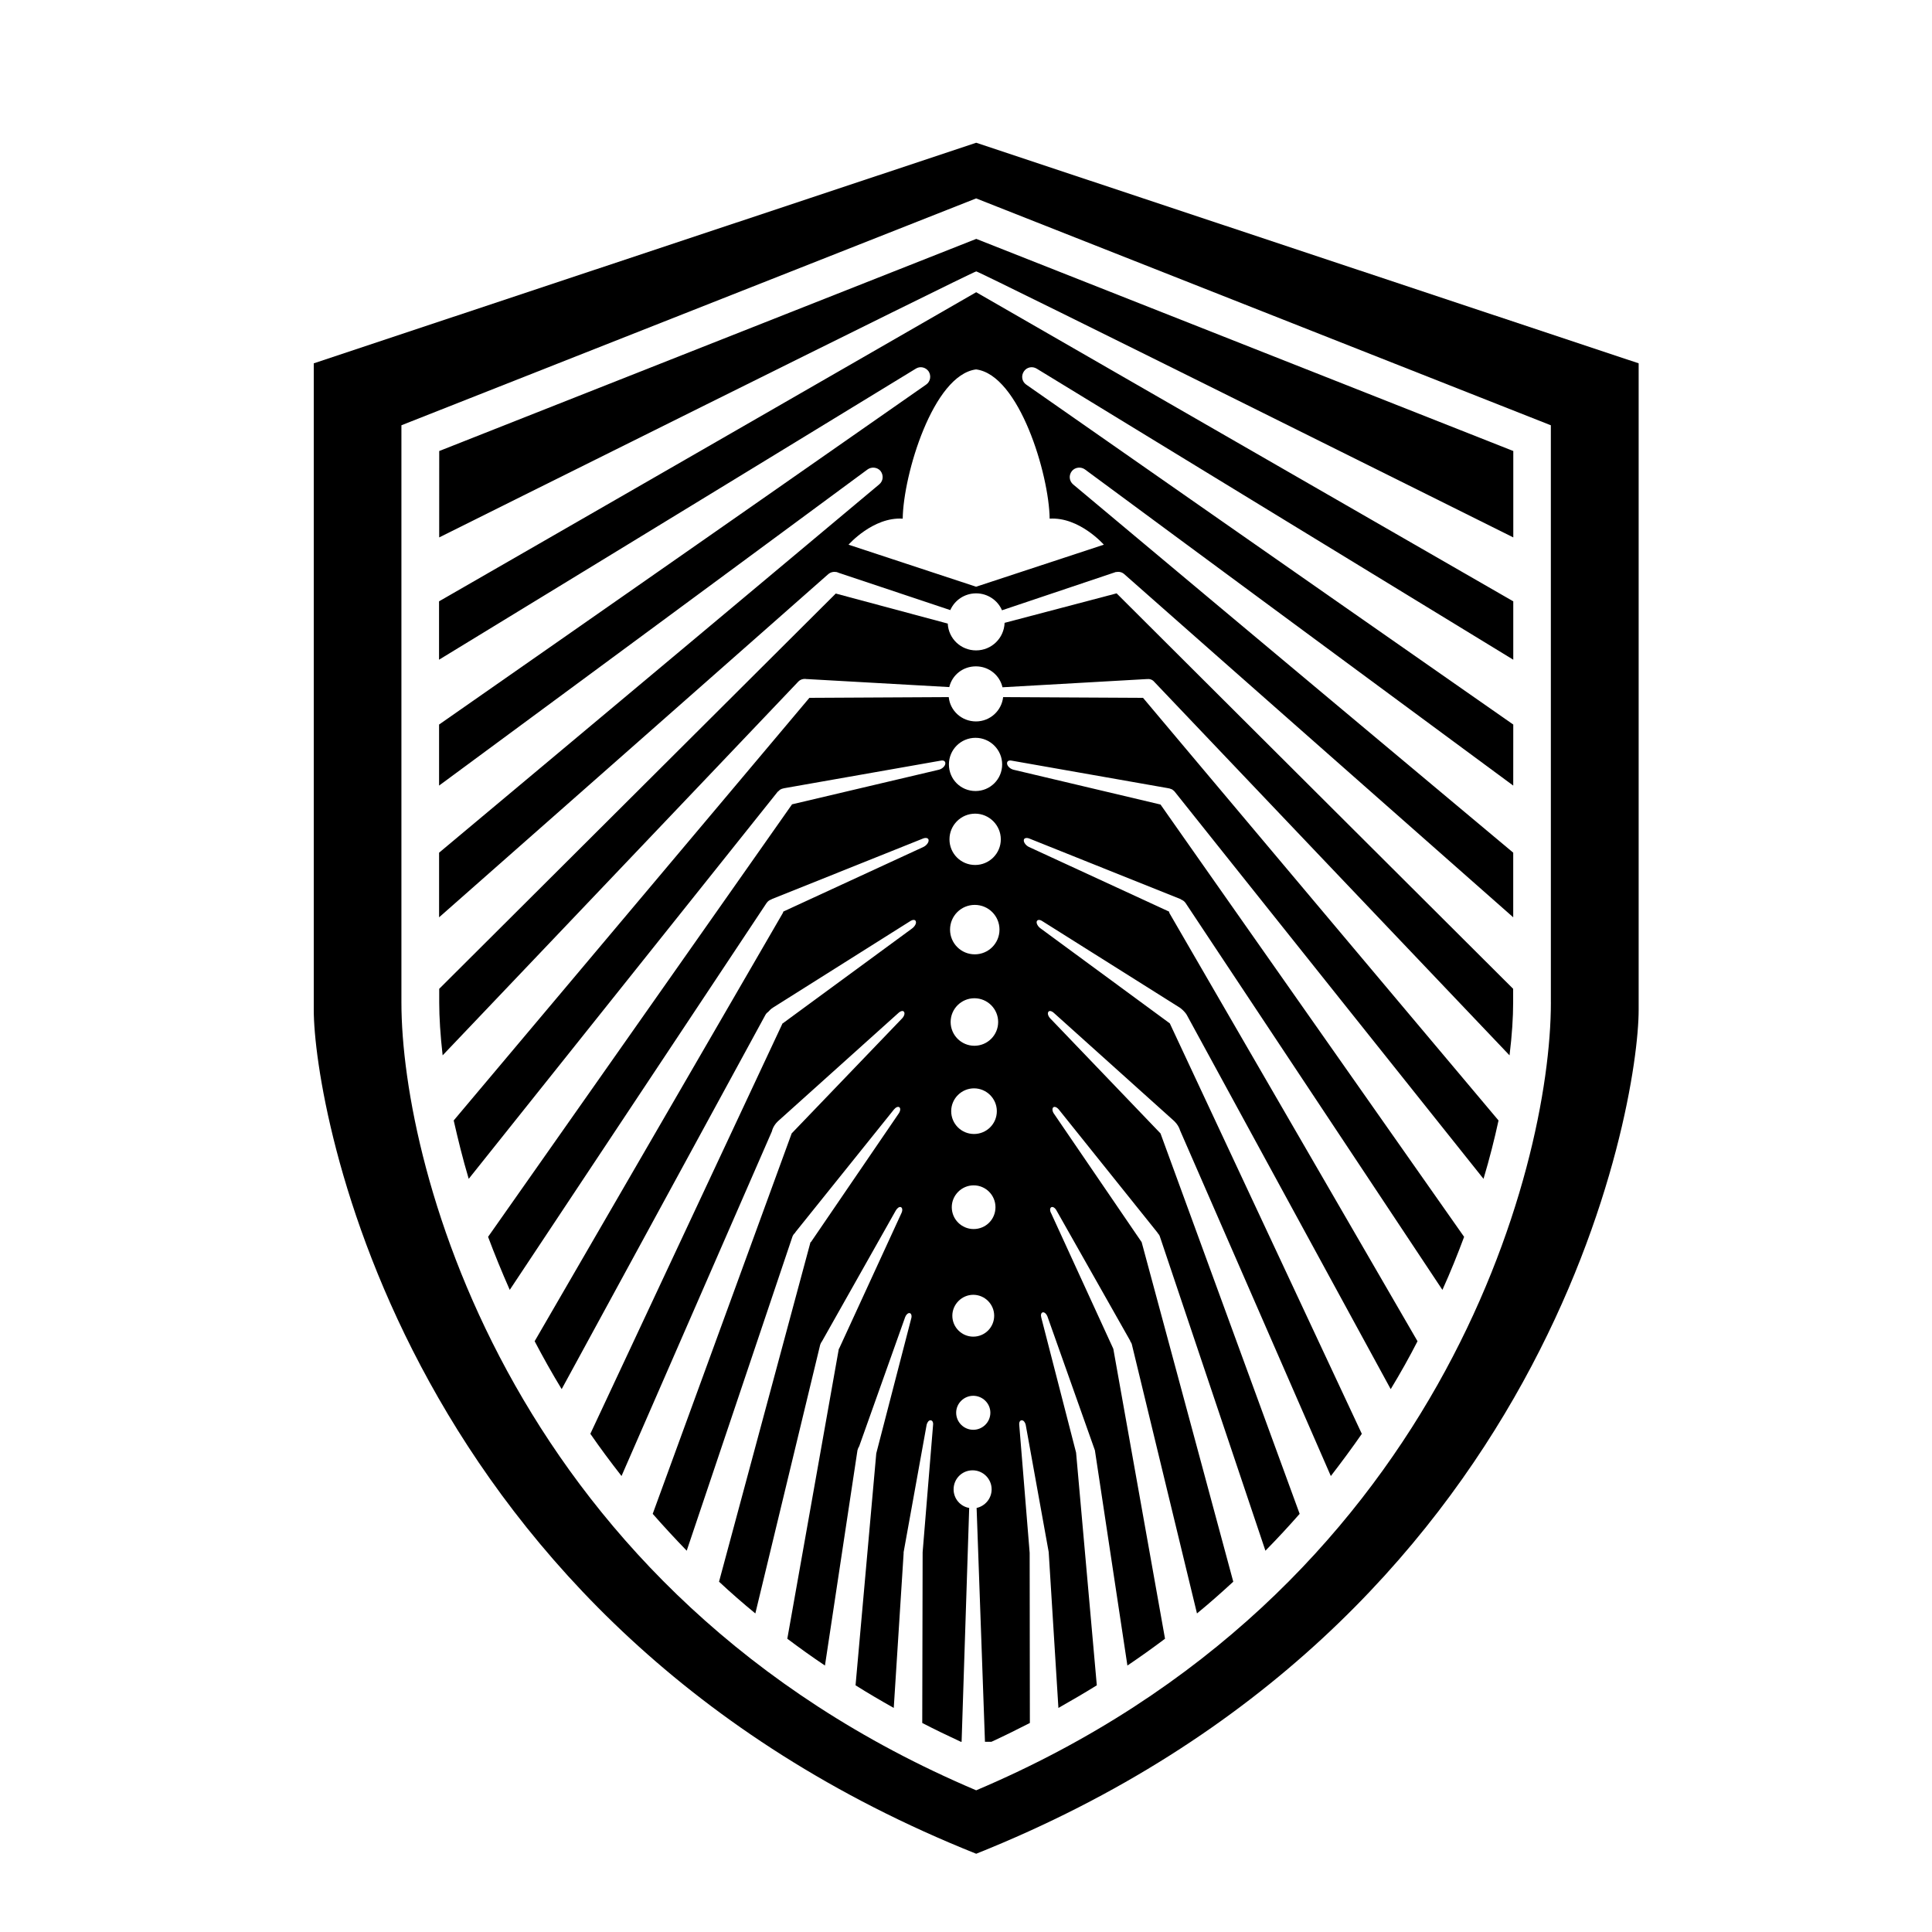
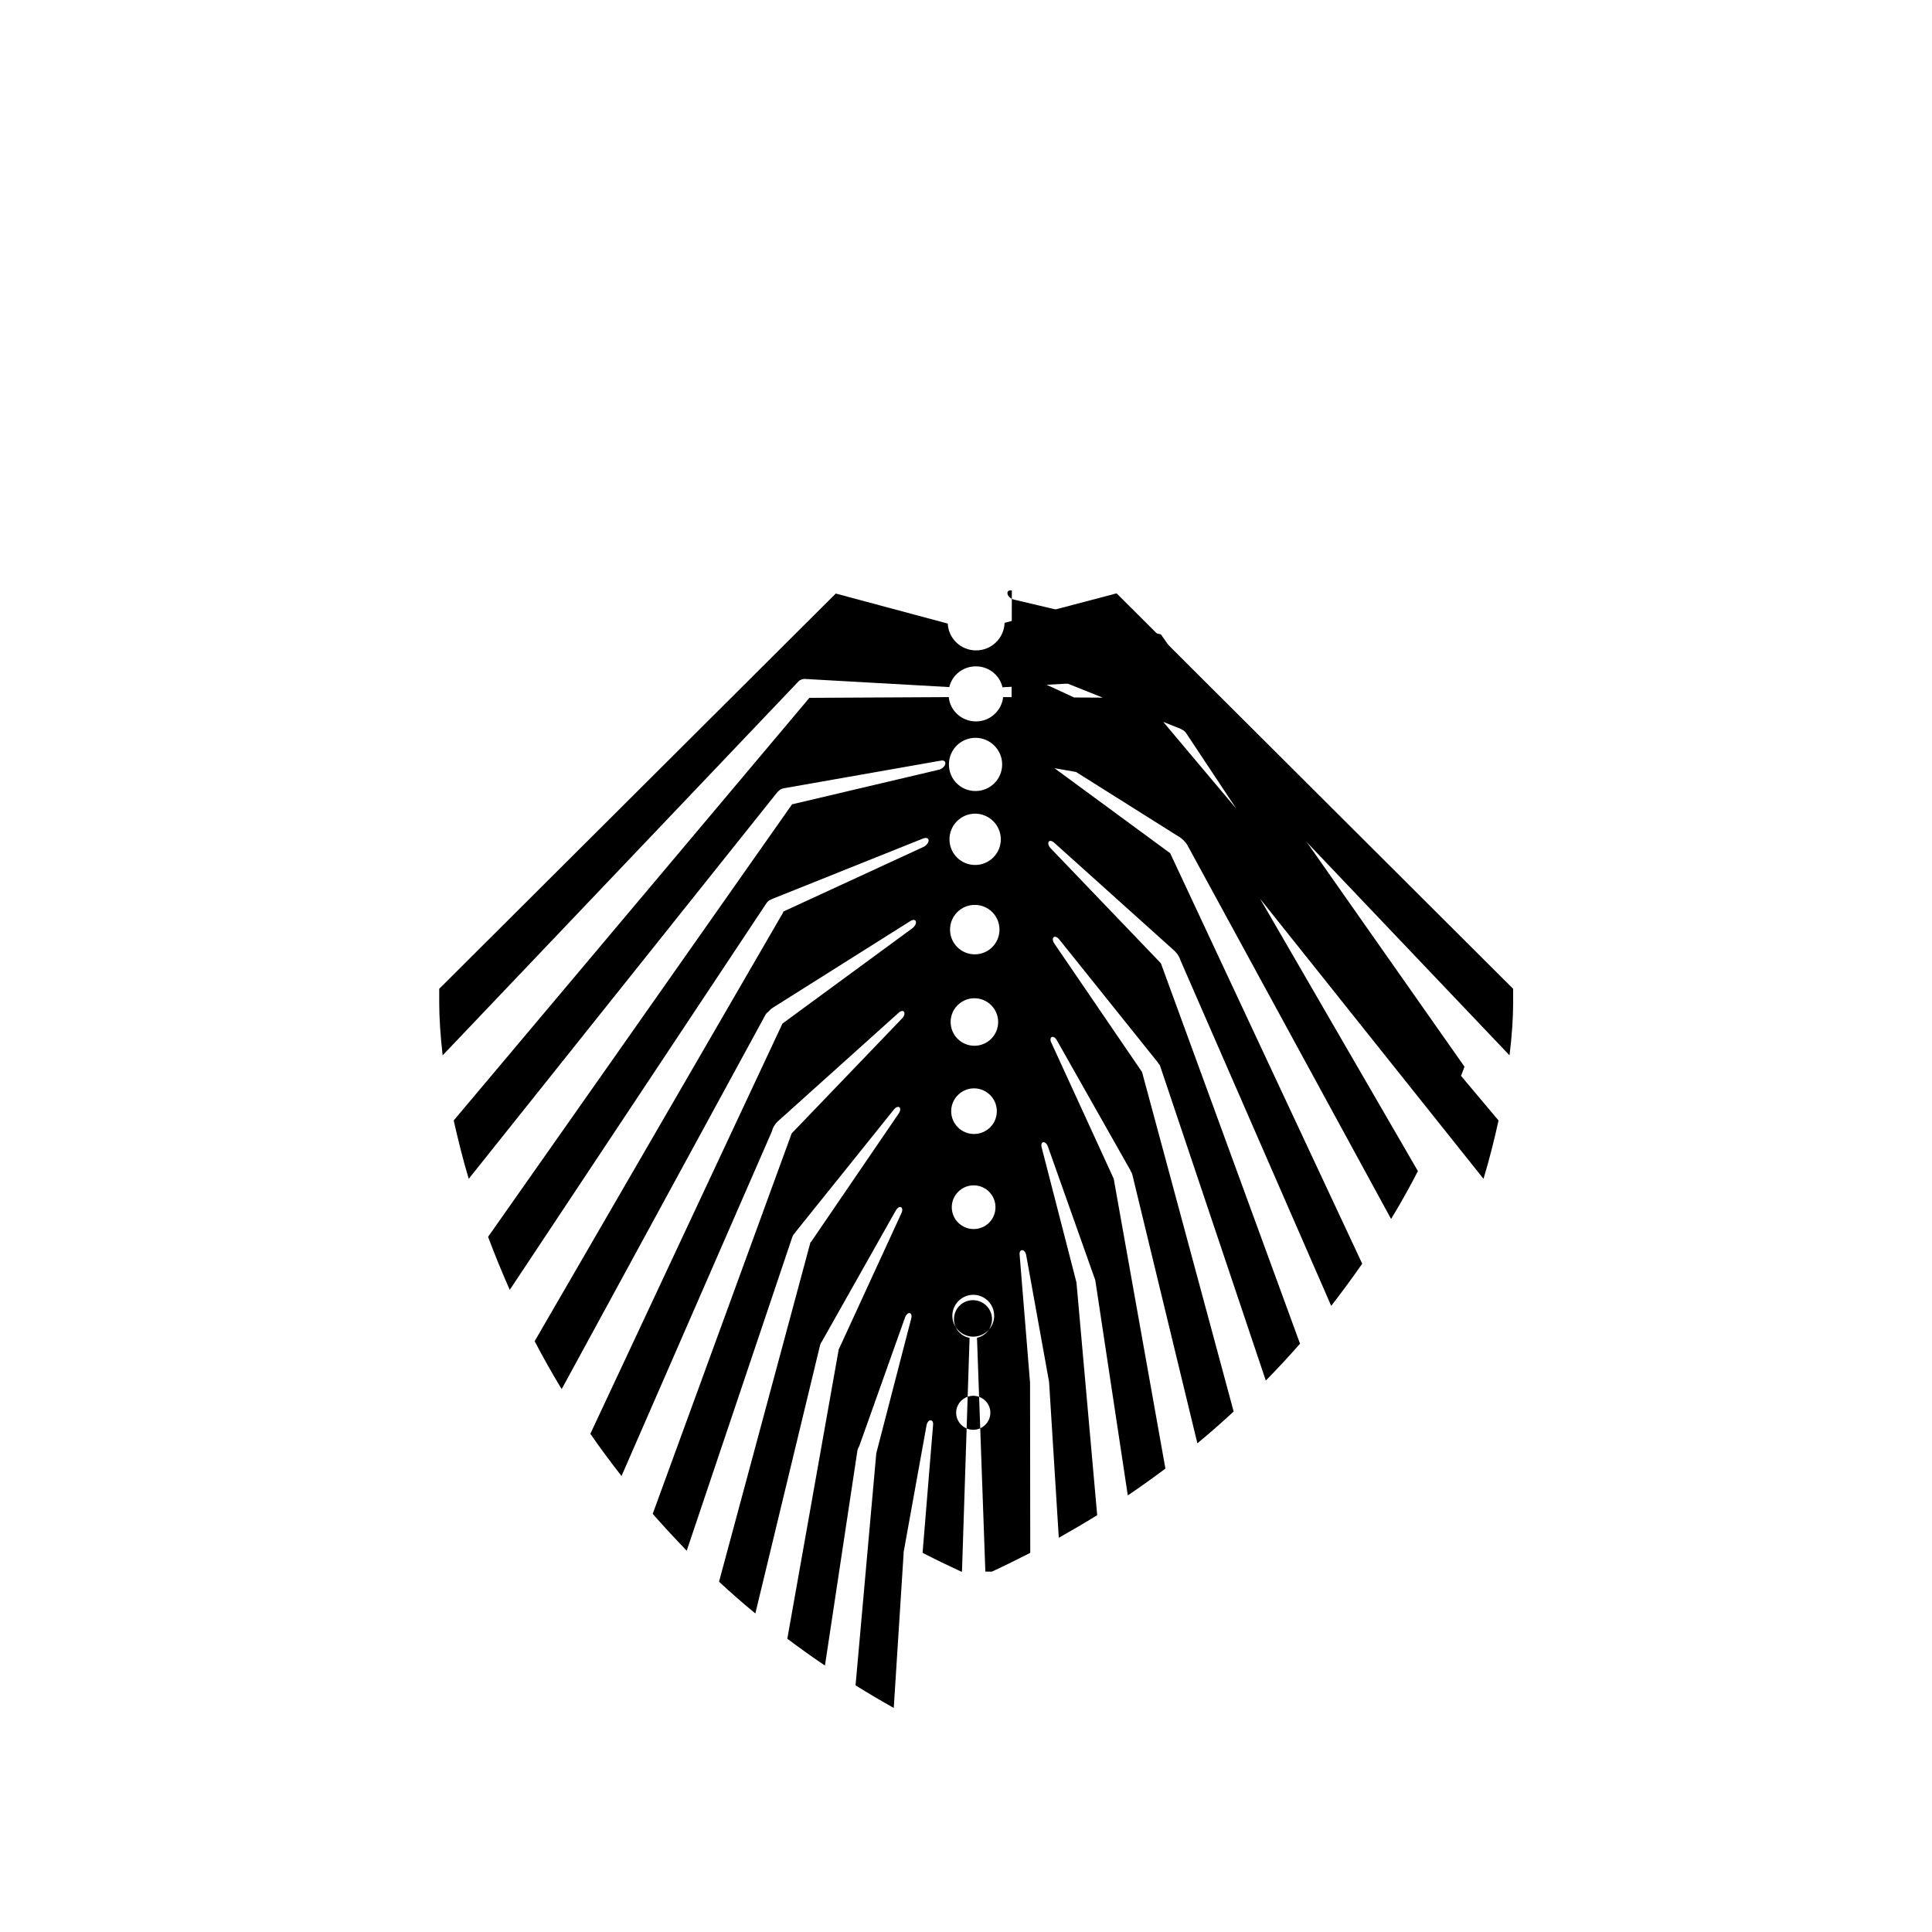
<svg xmlns="http://www.w3.org/2000/svg" fill="#000000" width="800px" height="800px" version="1.1" viewBox="144 144 512 512">
  <g>
-     <path d="m260.39 286.42s141.59-70.555 142.32-70.492h0.008c0.73-0.059 142.32 70.492 142.32 70.492v-22.898l-142.32-56.215-142.32 56.219z" />
-     <path d="m402.7 181.83-175.55 58.453v171.34c0 25.645 23.207 162.78 175.55 223.64 152.33-60.871 175.56-198 175.56-223.64v-171.34zm152.3 227.82c0 44.082-29.453 156.73-152.3 208.8-122.85-52.074-152.32-164.72-152.32-208.8v-152.95l152.31-60.121 152.3 60.125c0.004 0 0.004 98.328 0.004 152.95z" />
-     <path d="m412.05 345.57 41.465 7.301c0.152 0.055 0.352 0.055 0.504 0.105l0.105 0.051c0.051 0 0.102 0.051 0.152 0.051 0.145 0.055 0.301 0.105 0.398 0.152 0.055 0.051 0.105 0.105 0.152 0.152 0.203 0.102 0.352 0.25 0.508 0.453l81.812 102.57c1.613-5.391 2.922-10.586 3.981-15.469l-94.211-112-37.074-0.195c-0.402 3.629-3.477 6.445-7.203 6.445-3.777 0-6.852-2.82-7.211-6.445l-36.93 0.195-94.262 112c1.113 4.887 2.371 10.078 3.981 15.469l81.867-102.57c0.105-0.102 0.203-0.152 0.309-0.25 0.145-0.152 0.25-0.25 0.402-0.352 0.051-0.051 0.145-0.051 0.25-0.102 0.051-0.055 0.145-0.105 0.25-0.105l0.152-0.051c0.145-0.051 0.301-0.051 0.453-0.105l41.457-7.301c0.754-0.152 1.258 0.203 1.16 0.855-0.105 0.656-0.855 1.359-1.715 1.562l-38.898 9.168-80.555 114.62c1.715 4.586 3.629 9.27 5.742 14.055l68.066-102.53c0.352-0.504 0.805-0.801 1.316-0.953v-0.051l40.25-16.121c0.754-0.25 1.367-0.051 1.367 0.504 0.051 0.605-0.605 1.41-1.367 1.77l-37.129 17.125c-0.051 0.152-0.051 0.25-0.145 0.402l-65.758 113.46c2.215 4.231 4.586 8.465 7.16 12.695l54.008-99.195c0.203-0.352 0.453-0.605 0.75-0.805 0.352-0.402 0.754-0.805 1.258-1.113l36.379-22.922c0.707-0.453 1.359-0.402 1.461 0.105 0.203 0.504-0.309 1.359-1.008 1.863l-34.258 25.137h-0.055l-50.934 108.77c2.57 3.723 5.34 7.453 8.262 11.184l39.852-91.34c0.203-0.91 0.805-1.969 1.715-2.777l31.84-28.617c0.605-0.551 1.258-0.656 1.461-0.25 0.301 0.402 0 1.258-0.656 1.863l-29.121 30.328-36.828 100.82c2.867 3.269 5.894 6.551 9.012 9.77l28.016-83.23c0.152-0.402 0.402-0.754 0.707-1.008 0.055-0.051 0.055-0.152 0.105-0.203l26.098-32.496c0.504-0.605 1.109-0.855 1.461-0.555 0.352 0.309 0.203 1.113-0.301 1.77l-23.18 33.957h-0.102l-24.238 89.977c3.074 2.871 6.297 5.691 9.621 8.414l17.18-71.188c0.102-0.348 0.301-0.707 0.504-0.953 0-0.055 0-0.055 0.055-0.105l19.492-34.555c0.402-0.66 0.957-1.062 1.367-0.863 0.406 0.203 0.453 0.91 0.102 1.613l-16.52 35.922h-0.055l-13.652 76.832c3.231 2.418 6.5 4.785 9.977 7.106l8.613-57.031c0.102-0.402 0.25-0.75 0.453-1.059l12.191-34.258c0.25-0.656 0.754-1.109 1.16-1.059 0.453 0.051 0.656 0.707 0.453 1.41l-9.27 35.77-5.492 61.465c3.269 2.066 6.644 4.031 10.125 5.996l2.621-41.059c0-0.102-0.051-0.152 0-0.25l6.098-33.754c0.152-0.605 0.555-1.16 0.957-1.16 0.504-0.051 0.805 0.457 0.754 1.113l-2.777 33.855v0.152l-0.102 45.09c3.324 1.715 6.75 3.375 10.227 4.984h0.203l2.012-61.969c-2.367-0.402-4.133-2.469-4.133-4.934 0-2.777 2.215-5.039 5.039-5.039 2.777 0 5.039 2.262 5.039 5.039 0 2.414-1.715 4.434-3.981 4.934l2.215 61.969h1.715c3.477-1.605 6.852-3.269 10.184-4.984l-0.055-45.09-2.769-34.008c-0.051-0.656 0.25-1.16 0.711-1.113 0.453 0 0.855 0.555 1.004 1.16l6.098 33.754 2.574 41.312c3.473-1.969 6.848-3.93 10.176-5.996l-5.492-61.668-9.219-35.77c-0.203-0.707-0.051-1.309 0.402-1.41 0.453-0.051 0.957 0.402 1.211 1.059l12.594 35.52 8.613 57.031c3.426-2.316 6.75-4.684 9.969-7.106l-13.703-76.832-16.473-35.922c-0.402-0.707-0.352-1.41 0.051-1.613s1.008 0.203 1.359 0.863l19.547 34.555v0.105c0.203 0.301 0.402 0.605 0.457 0.953l17.23 71.188c3.32-2.719 6.5-5.543 9.617-8.414l-24.277-89.977-23.18-33.957c-0.504-0.656-0.598-1.461-0.25-1.77 0.309-0.301 0.957-0.051 1.461 0.555l26.047 32.496c0.105 0.102 0.152 0.203 0.203 0.301 0.25 0.258 0.453 0.555 0.555 0.91l27.961 83.23c3.176-3.223 6.195-6.5 9.07-9.77l-36.875-100.82-29.074-30.328c-0.656-0.605-0.953-1.461-0.656-1.863 0.203-0.402 0.855-0.301 1.461 0.25l31.84 28.617c0.203 0.152 0.348 0.402 0.551 0.605 0 0 0.051 0.055 0.105 0.105 0.145 0.203 0.301 0.402 0.453 0.656v0.051l0.051 0.051c0.203 0.352 0.352 0.711 0.453 1.059l39.957 91.598c2.867-3.727 5.637-7.457 8.211-11.184l-50.887-108.78-34.207-25.137c-0.75-0.508-1.203-1.367-1.059-1.863 0.152-0.508 0.805-0.555 1.461-0.105l36.426 22.922c0.656 0.457 1.211 1.008 1.664 1.613 0.051 0.105 0.145 0.203 0.203 0.309l54.055 99.195c2.57-4.231 4.938-8.465 7.106-12.695l-65.746-113.46c-0.051-0.152-0.051-0.25-0.105-0.402l-37.129-17.125c-0.75-0.352-1.406-1.16-1.359-1.77 0-0.551 0.605-0.75 1.359-0.504l40.254 16.121v0.051c0.508 0.203 0.957 0.504 1.258 0.953l68.066 102.53c2.172-4.785 4.035-9.473 5.75-14.055l-80.457-114.57-38.945-9.219c-0.855-0.203-1.613-0.906-1.715-1.562-0.105-0.652 0.398-1.008 1.156-0.855zm-10.129 177.34c-2.469 0-4.527-2.012-4.527-4.527 0-2.469 2.062-4.484 4.527-4.484 2.469 0 4.535 2.012 4.535 4.484 0 2.516-2.066 4.527-4.535 4.527zm0-24.684c-3.023 0-5.543-2.469-5.543-5.547 0-3.023 2.519-5.543 5.543-5.543 3.074 0 5.547 2.519 5.547 5.543-0.004 3.078-2.473 5.547-5.547 5.547zm0.102-28.516c-3.176 0-5.793-2.57-5.793-5.793 0-3.176 2.625-5.789 5.793-5.789 3.223 0 5.789 2.621 5.789 5.789 0.004 3.223-2.562 5.793-5.789 5.793zm0.102-25.191c-3.324 0-6.047-2.672-6.047-6.047 0-3.324 2.719-6.047 6.047-6.047 3.324 0 6.047 2.719 6.047 6.047 0 3.375-2.723 6.047-6.047 6.047zm0.102-23.379c-3.477 0-6.297-2.828-6.297-6.297 0-3.477 2.82-6.297 6.297-6.297 3.473 0 6.297 2.82 6.297 6.297 0 3.477-2.82 6.297-6.297 6.297zm0.098-24.23c-3.629 0-6.551-2.922-6.551-6.551 0-3.629 2.922-6.551 6.551-6.551 3.629 0 6.551 2.922 6.551 6.551 0 3.629-2.922 6.551-6.551 6.551zm0.102-23.68c-3.777 0-6.805-3.023-6.805-6.801 0-3.727 3.027-6.801 6.805-6.801 3.723 0 6.801 3.066 6.801 6.801 0 3.777-3.07 6.801-6.801 6.801zm0.102-19.598c-3.93 0-7.055-3.125-7.055-7.055 0-3.879 3.125-7.047 7.055-7.047 3.883 0 7.055 3.176 7.055 7.047 0 3.93-3.176 7.055-7.055 7.055z" />
+     <path d="m412.05 345.57 41.465 7.301c0.152 0.055 0.352 0.055 0.504 0.105l0.105 0.051c0.051 0 0.102 0.051 0.152 0.051 0.145 0.055 0.301 0.105 0.398 0.152 0.055 0.051 0.105 0.105 0.152 0.152 0.203 0.102 0.352 0.25 0.508 0.453l81.812 102.57c1.613-5.391 2.922-10.586 3.981-15.469l-94.211-112-37.074-0.195c-0.402 3.629-3.477 6.445-7.203 6.445-3.777 0-6.852-2.82-7.211-6.445l-36.93 0.195-94.262 112c1.113 4.887 2.371 10.078 3.981 15.469l81.867-102.57c0.105-0.102 0.203-0.152 0.309-0.25 0.145-0.152 0.25-0.25 0.402-0.352 0.051-0.051 0.145-0.051 0.25-0.102 0.051-0.055 0.145-0.105 0.25-0.105l0.152-0.051c0.145-0.051 0.301-0.051 0.453-0.105l41.457-7.301c0.754-0.152 1.258 0.203 1.16 0.855-0.105 0.656-0.855 1.359-1.715 1.562l-38.898 9.168-80.555 114.62c1.715 4.586 3.629 9.27 5.742 14.055l68.066-102.53c0.352-0.504 0.805-0.801 1.316-0.953v-0.051l40.25-16.121c0.754-0.25 1.367-0.051 1.367 0.504 0.051 0.605-0.605 1.41-1.367 1.77l-37.129 17.125c-0.051 0.152-0.051 0.25-0.145 0.402l-65.758 113.46c2.215 4.231 4.586 8.465 7.16 12.695l54.008-99.195c0.203-0.352 0.453-0.605 0.75-0.805 0.352-0.402 0.754-0.805 1.258-1.113l36.379-22.922c0.707-0.453 1.359-0.402 1.461 0.105 0.203 0.504-0.309 1.359-1.008 1.863l-34.258 25.137h-0.055l-50.934 108.77c2.57 3.723 5.34 7.453 8.262 11.184l39.852-91.34c0.203-0.91 0.805-1.969 1.715-2.777l31.84-28.617c0.605-0.551 1.258-0.656 1.461-0.25 0.301 0.402 0 1.258-0.656 1.863l-29.121 30.328-36.828 100.82c2.867 3.269 5.894 6.551 9.012 9.77l28.016-83.23c0.152-0.402 0.402-0.754 0.707-1.008 0.055-0.051 0.055-0.152 0.105-0.203l26.098-32.496c0.504-0.605 1.109-0.855 1.461-0.555 0.352 0.309 0.203 1.113-0.301 1.77l-23.18 33.957h-0.102l-24.238 89.977c3.074 2.871 6.297 5.691 9.621 8.414l17.18-71.188c0.102-0.348 0.301-0.707 0.504-0.953 0-0.055 0-0.055 0.055-0.105l19.492-34.555c0.402-0.66 0.957-1.062 1.367-0.863 0.406 0.203 0.453 0.91 0.102 1.613l-16.52 35.922h-0.055l-13.652 76.832c3.231 2.418 6.5 4.785 9.977 7.106l8.613-57.031c0.102-0.402 0.25-0.75 0.453-1.059l12.191-34.258c0.25-0.656 0.754-1.109 1.16-1.059 0.453 0.051 0.656 0.707 0.453 1.41l-9.27 35.77-5.492 61.465c3.269 2.066 6.644 4.031 10.125 5.996l2.621-41.059c0-0.102-0.051-0.152 0-0.25l6.098-33.754c0.152-0.605 0.555-1.16 0.957-1.16 0.504-0.051 0.805 0.457 0.754 1.113l-2.777 33.855v0.152c3.324 1.715 6.75 3.375 10.227 4.984h0.203l2.012-61.969c-2.367-0.402-4.133-2.469-4.133-4.934 0-2.777 2.215-5.039 5.039-5.039 2.777 0 5.039 2.262 5.039 5.039 0 2.414-1.715 4.434-3.981 4.934l2.215 61.969h1.715c3.477-1.605 6.852-3.269 10.184-4.984l-0.055-45.09-2.769-34.008c-0.051-0.656 0.25-1.16 0.711-1.113 0.453 0 0.855 0.555 1.004 1.16l6.098 33.754 2.574 41.312c3.473-1.969 6.848-3.93 10.176-5.996l-5.492-61.668-9.219-35.77c-0.203-0.707-0.051-1.309 0.402-1.41 0.453-0.051 0.957 0.402 1.211 1.059l12.594 35.52 8.613 57.031c3.426-2.316 6.75-4.684 9.969-7.106l-13.703-76.832-16.473-35.922c-0.402-0.707-0.352-1.41 0.051-1.613s1.008 0.203 1.359 0.863l19.547 34.555v0.105c0.203 0.301 0.402 0.605 0.457 0.953l17.23 71.188c3.32-2.719 6.5-5.543 9.617-8.414l-24.277-89.977-23.18-33.957c-0.504-0.656-0.598-1.461-0.25-1.77 0.309-0.301 0.957-0.051 1.461 0.555l26.047 32.496c0.105 0.102 0.152 0.203 0.203 0.301 0.25 0.258 0.453 0.555 0.555 0.91l27.961 83.23c3.176-3.223 6.195-6.5 9.07-9.77l-36.875-100.82-29.074-30.328c-0.656-0.605-0.953-1.461-0.656-1.863 0.203-0.402 0.855-0.301 1.461 0.25l31.84 28.617c0.203 0.152 0.348 0.402 0.551 0.605 0 0 0.051 0.055 0.105 0.105 0.145 0.203 0.301 0.402 0.453 0.656v0.051l0.051 0.051c0.203 0.352 0.352 0.711 0.453 1.059l39.957 91.598c2.867-3.727 5.637-7.457 8.211-11.184l-50.887-108.78-34.207-25.137c-0.75-0.508-1.203-1.367-1.059-1.863 0.152-0.508 0.805-0.555 1.461-0.105l36.426 22.922c0.656 0.457 1.211 1.008 1.664 1.613 0.051 0.105 0.145 0.203 0.203 0.309l54.055 99.195c2.57-4.231 4.938-8.465 7.106-12.695l-65.746-113.46c-0.051-0.152-0.051-0.25-0.105-0.402l-37.129-17.125c-0.75-0.352-1.406-1.16-1.359-1.77 0-0.551 0.605-0.75 1.359-0.504l40.254 16.121v0.051c0.508 0.203 0.957 0.504 1.258 0.953l68.066 102.53c2.172-4.785 4.035-9.473 5.75-14.055l-80.457-114.57-38.945-9.219c-0.855-0.203-1.613-0.906-1.715-1.562-0.105-0.652 0.398-1.008 1.156-0.855zm-10.129 177.34c-2.469 0-4.527-2.012-4.527-4.527 0-2.469 2.062-4.484 4.527-4.484 2.469 0 4.535 2.012 4.535 4.484 0 2.516-2.066 4.527-4.535 4.527zm0-24.684c-3.023 0-5.543-2.469-5.543-5.547 0-3.023 2.519-5.543 5.543-5.543 3.074 0 5.547 2.519 5.547 5.543-0.004 3.078-2.473 5.547-5.547 5.547zm0.102-28.516c-3.176 0-5.793-2.57-5.793-5.793 0-3.176 2.625-5.789 5.793-5.789 3.223 0 5.789 2.621 5.789 5.789 0.004 3.223-2.562 5.793-5.789 5.793zm0.102-25.191c-3.324 0-6.047-2.672-6.047-6.047 0-3.324 2.719-6.047 6.047-6.047 3.324 0 6.047 2.719 6.047 6.047 0 3.375-2.723 6.047-6.047 6.047zm0.102-23.379c-3.477 0-6.297-2.828-6.297-6.297 0-3.477 2.82-6.297 6.297-6.297 3.473 0 6.297 2.82 6.297 6.297 0 3.477-2.82 6.297-6.297 6.297zm0.098-24.23c-3.629 0-6.551-2.922-6.551-6.551 0-3.629 2.922-6.551 6.551-6.551 3.629 0 6.551 2.922 6.551 6.551 0 3.629-2.922 6.551-6.551 6.551zm0.102-23.68c-3.777 0-6.805-3.023-6.805-6.801 0-3.727 3.027-6.801 6.805-6.801 3.723 0 6.801 3.066 6.801 6.801 0 3.777-3.07 6.801-6.801 6.801zm0.102-19.598c-3.93 0-7.055-3.125-7.055-7.055 0-3.879 3.125-7.047 7.055-7.047 3.883 0 7.055 3.176 7.055 7.047 0 3.93-3.176 7.055-7.055 7.055z" />
    <path d="m410.23 309.06c-0.152 4.086-3.477 7.301-7.559 7.301-4.031 0-7.305-3.117-7.508-7.106l-29.676-7.961-105.09 104.75v3.621c0 3.934 0.301 8.672 0.906 14.012l94.211-99c0.605-0.66 1.461-0.855 2.266-0.711h0.203l37.586 2.117c0.754-3.168 3.578-5.492 7.055-5.492 3.426 0 6.297 2.324 7.047 5.543l38.137-2.168h0.051c0.754-0.102 1.512 0.105 2.016 0.711l94.168 99c0.656-5.344 0.957-10.078 0.957-14.012v-3.621l-105.09-104.8z" />
-     <path d="m260.35 303.36v15.469l126.36-77.137c1.109-0.699 2.57-0.402 3.375 0.711 0.75 1.16 0.504 2.727-0.656 3.523l-129.07 90.086v16.176l113.56-83.789c1.059-0.754 2.57-0.598 3.426 0.402 0.855 1.113 0.754 2.664-0.352 3.57l-116.63 97.598v17.129l103.13-90.941c0.656-0.551 1.461-0.711 2.266-0.551h0.051l0.051 0.051c0.152 0.051 0.258 0.051 0.402 0.145l29.574 9.879c1.16-2.621 3.777-4.438 6.852-4.438 3.066 0 5.742 1.867 6.848 4.488l29.68-9.977c0.102-0.051 0.203-0.051 0.301-0.102l0.105-0.051h0.102c0.805-0.156 1.613 0 2.215 0.551l103.08 90.941v-17.129l-116.63-97.594c-1.059-0.906-1.211-2.457-0.301-3.57 0.855-1.004 2.367-1.16 3.426-0.402l113.51 83.789 0.008-16.176-129.07-90.086c-1.16-0.797-1.41-2.363-0.605-3.523 0.754-1.113 2.215-1.406 3.375-0.711l126.3 77.137v-15.469l-142.33-81.918zm161.82-21.91c7.859-0.504 14.359 6.898 14.359 6.898l-33.855 11.141-33.805-11.141s6.5-7.402 14.359-6.898c0.152-11.688 8.066-38.094 19.445-39.551 11.438 1.457 19.344 27.855 19.496 39.551z" />
  </g>
</svg>